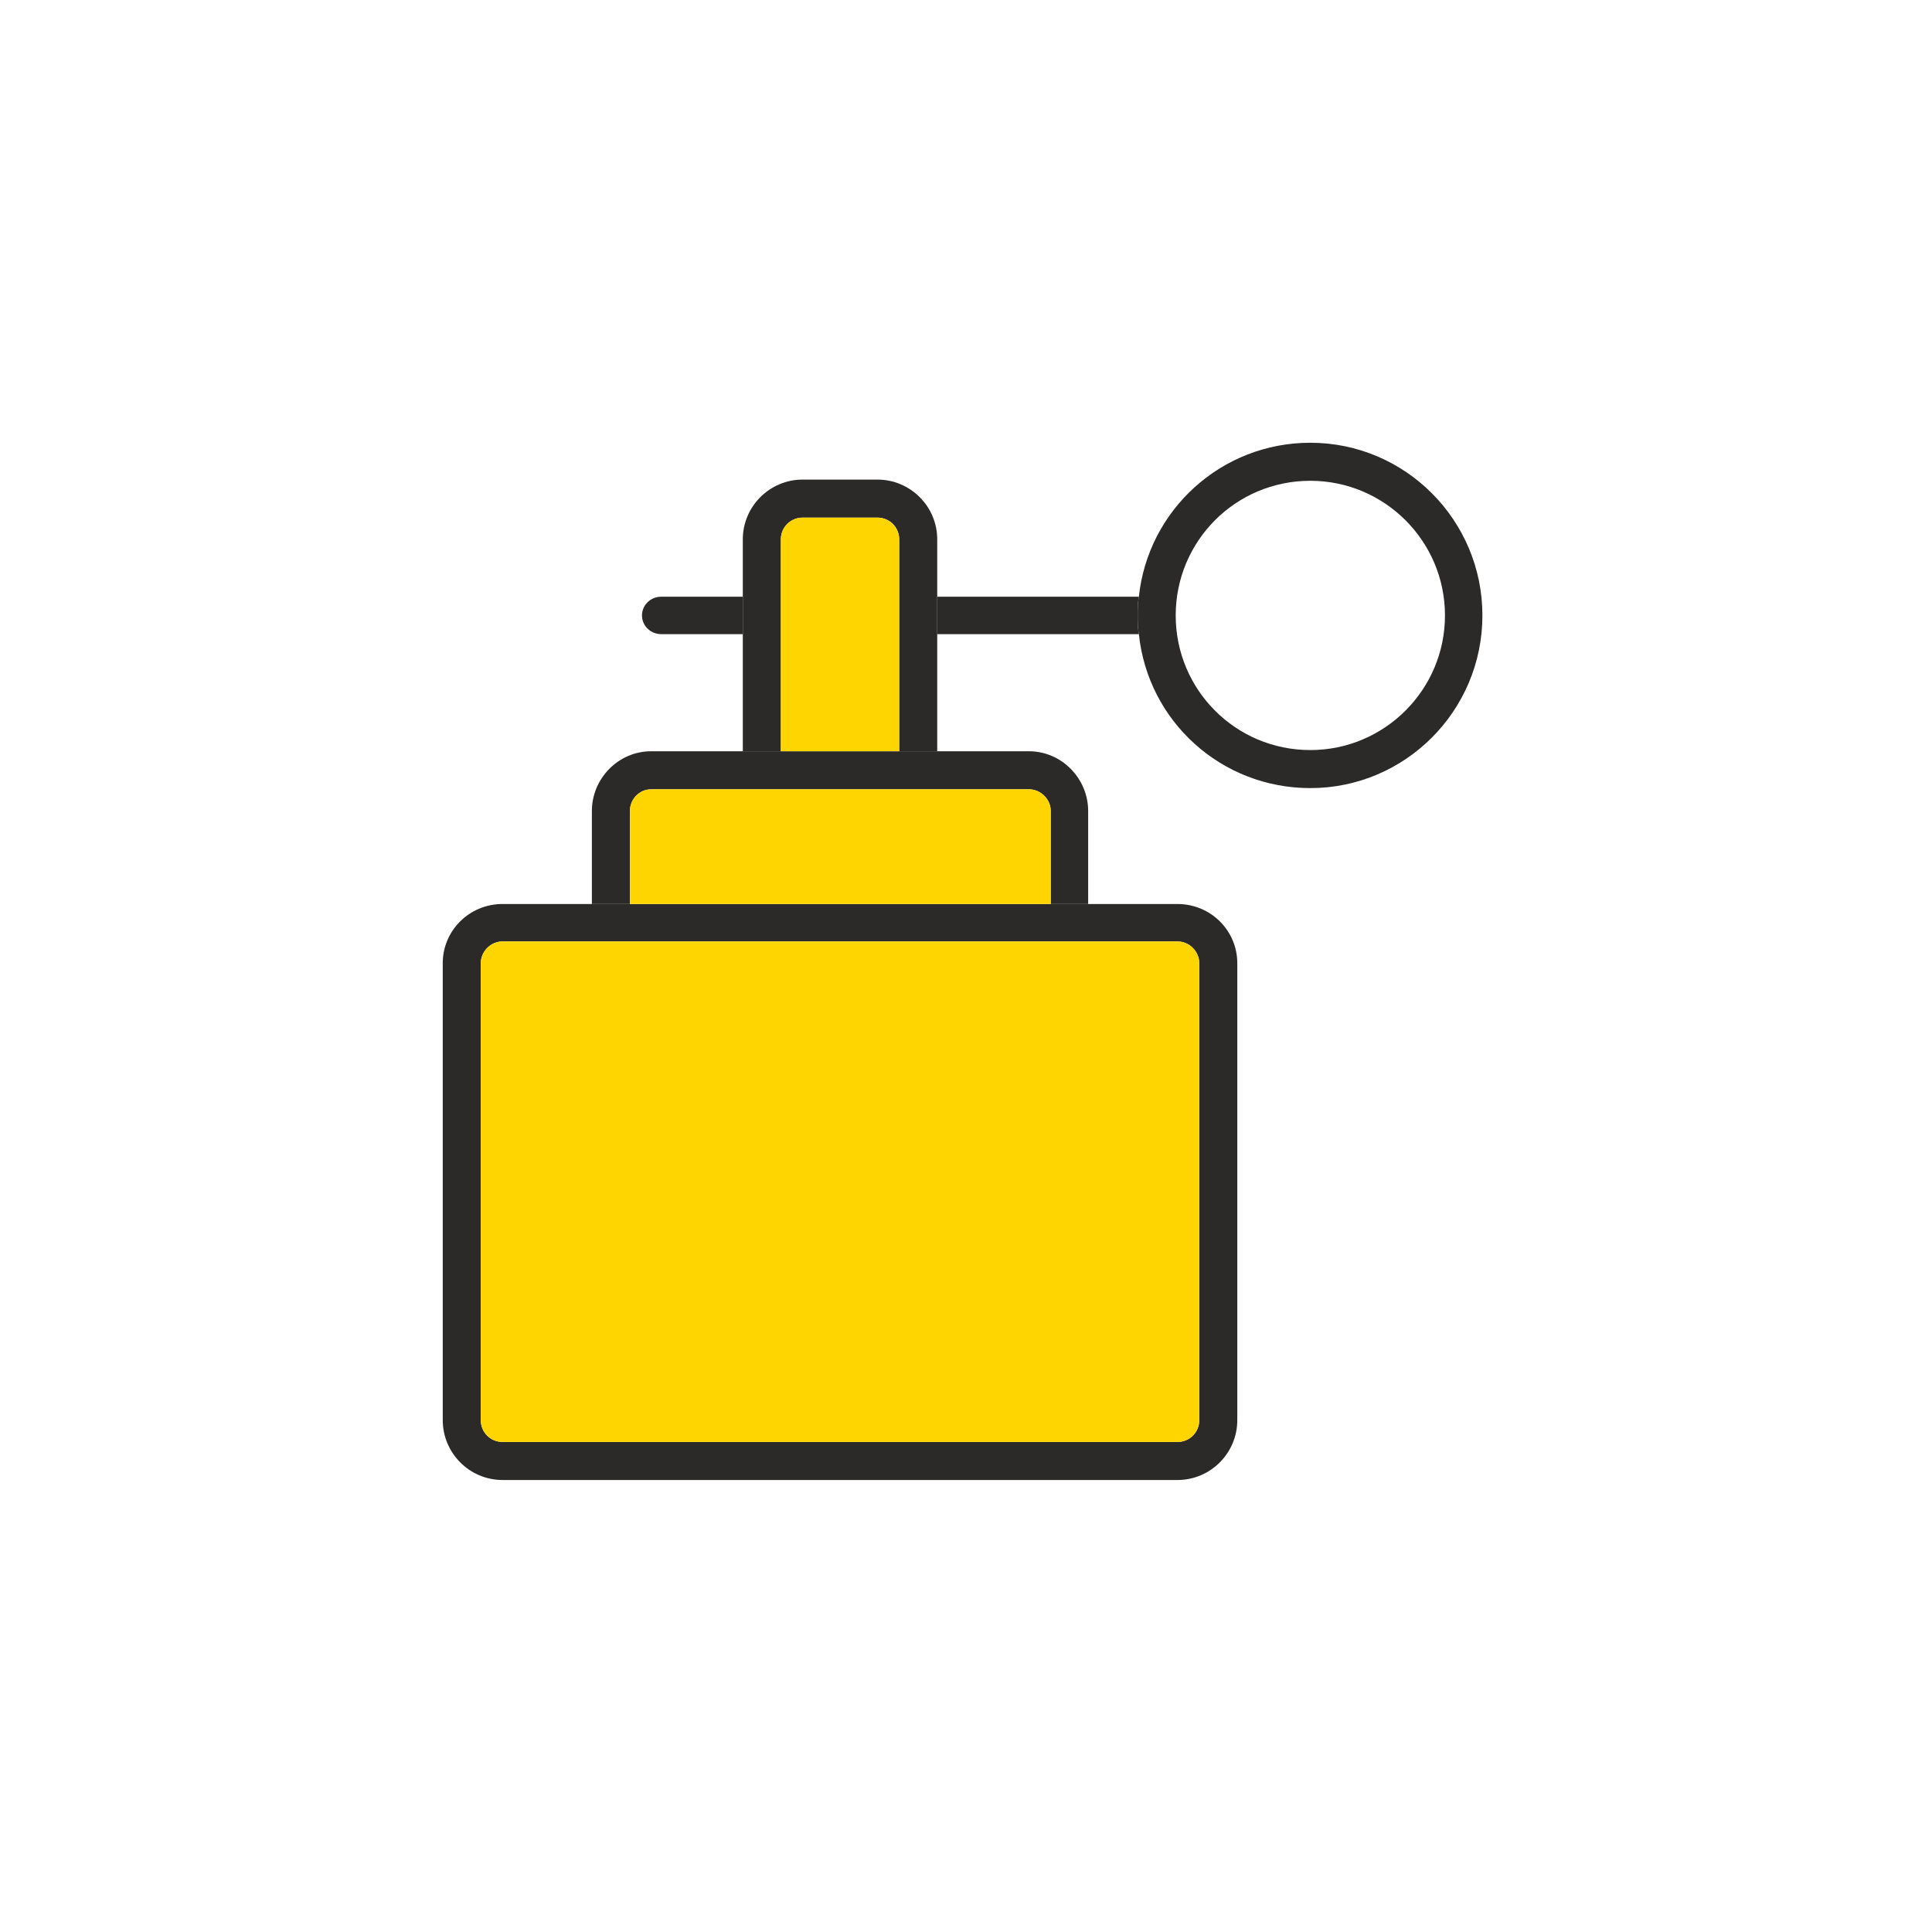
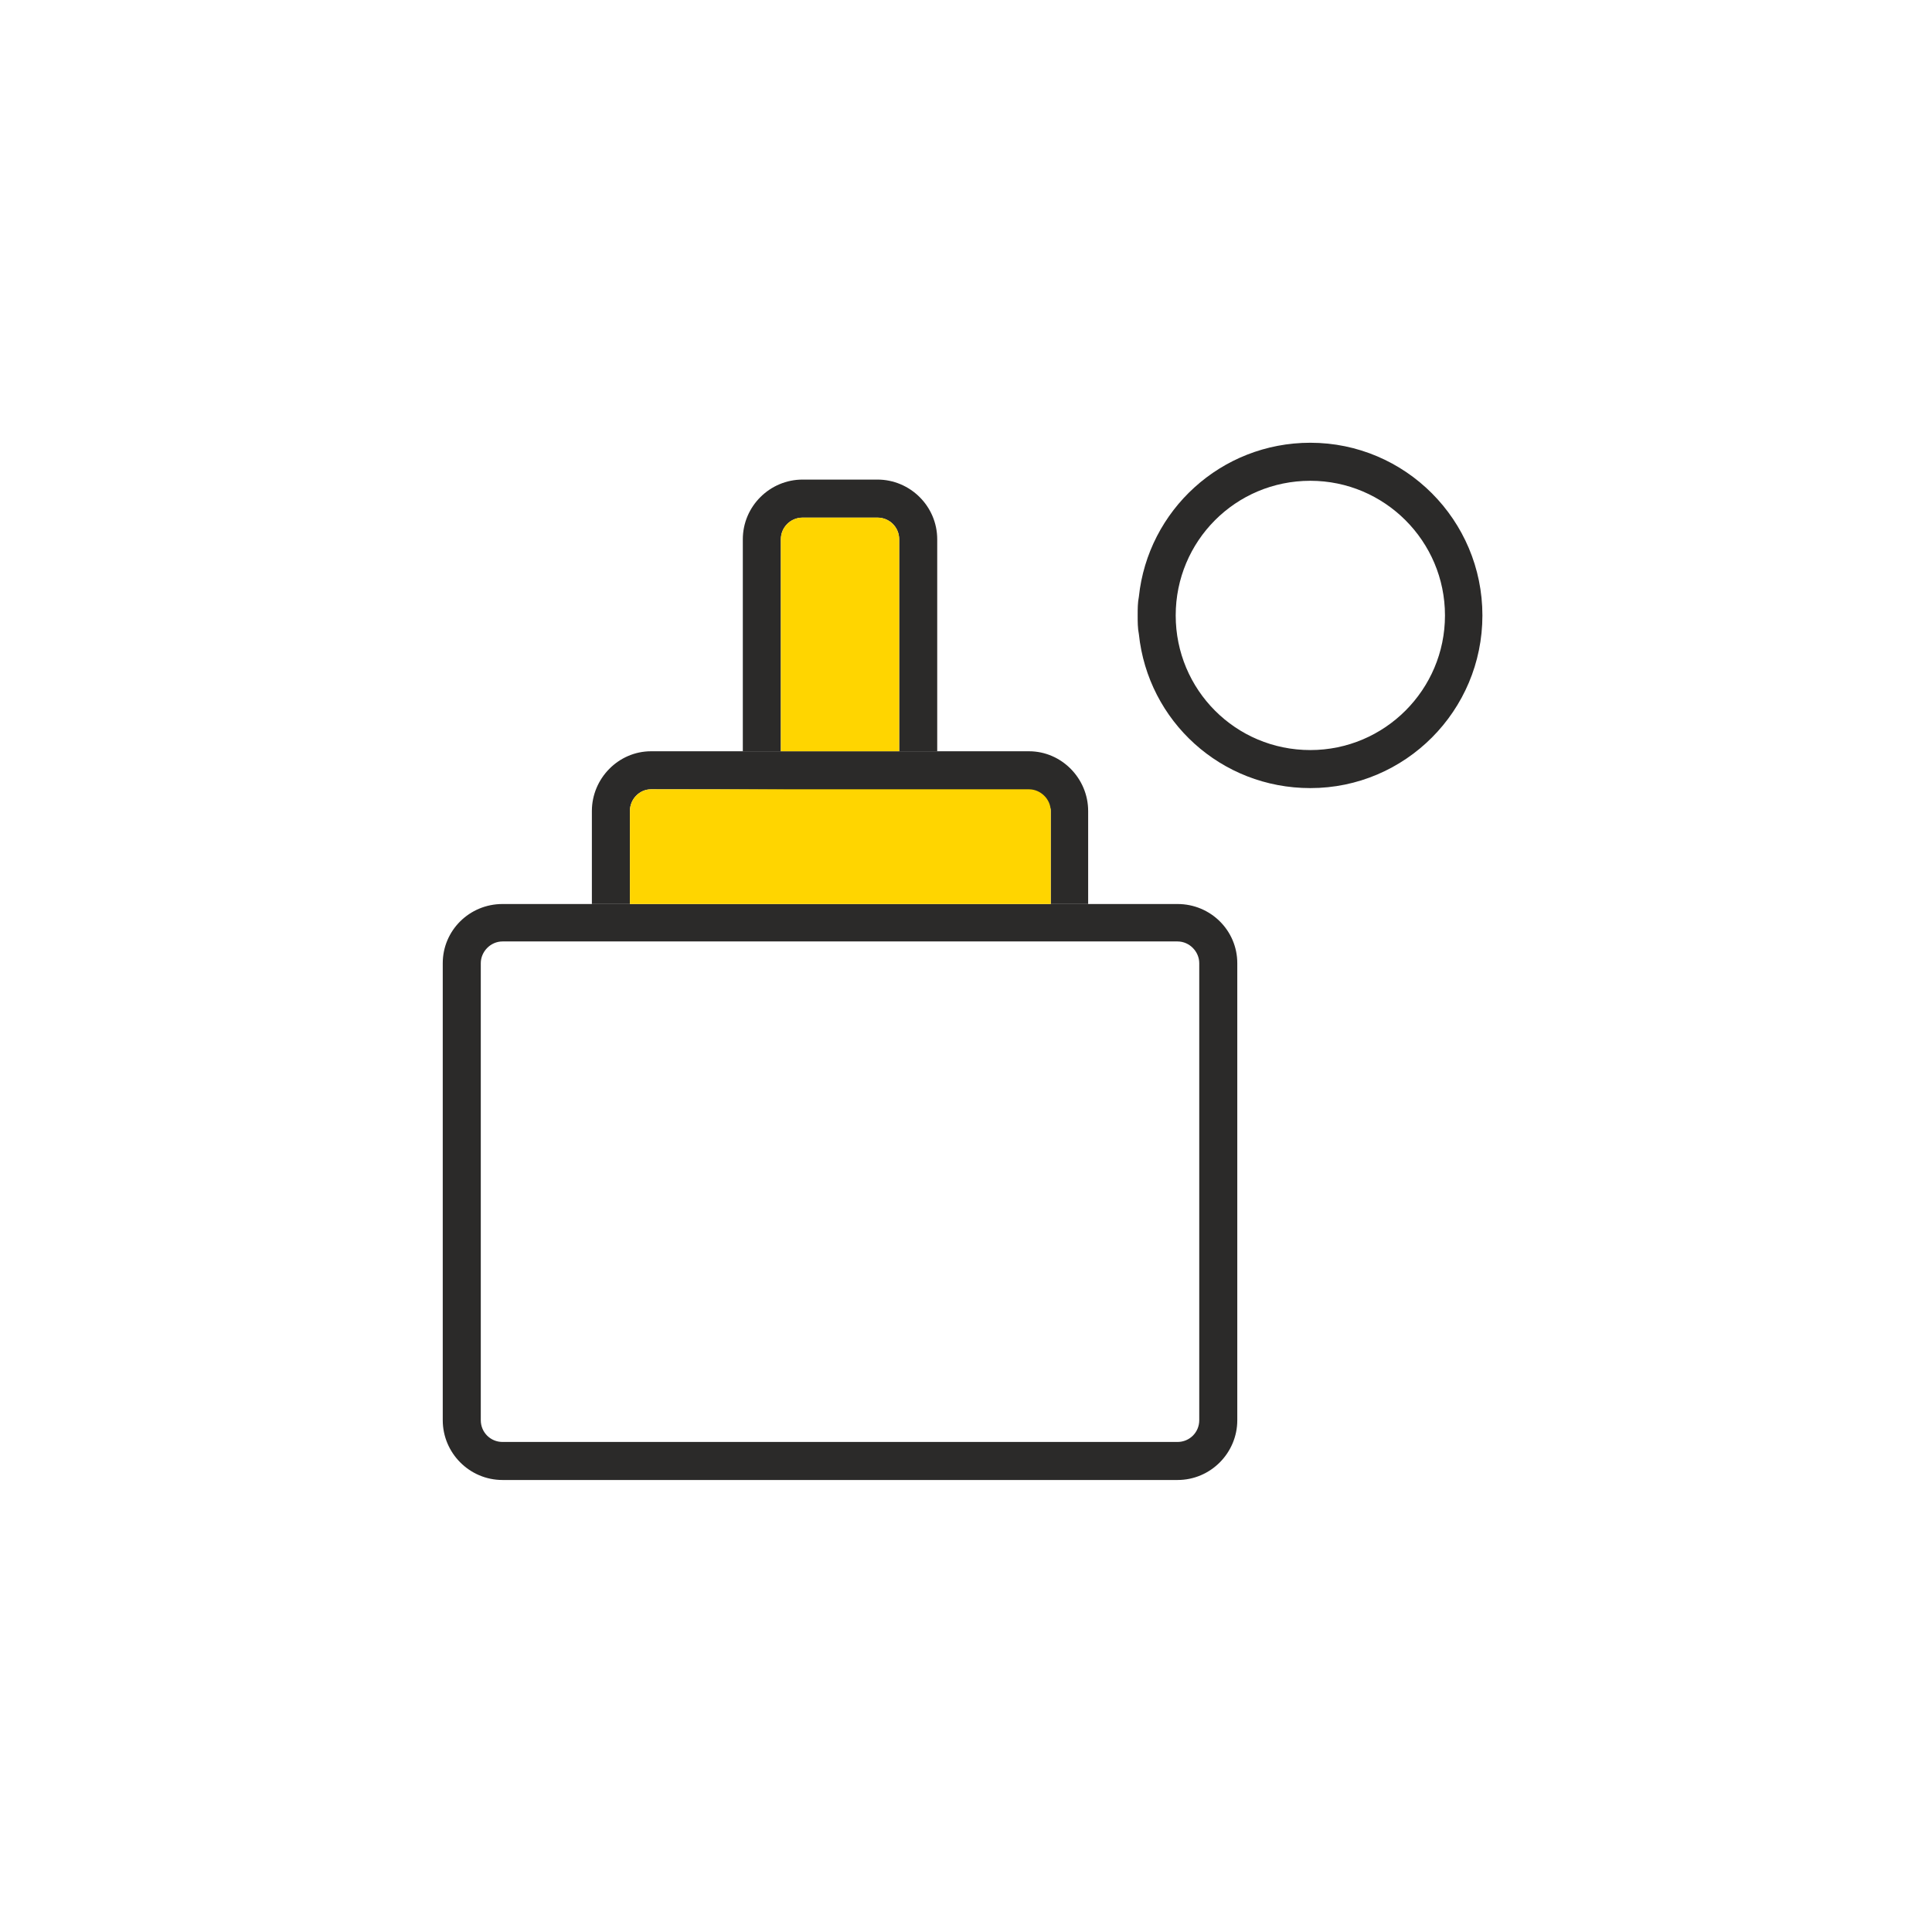
<svg xmlns="http://www.w3.org/2000/svg" width="48" height="48" viewBox="0 0 48 48" fill="none">
  <path fill-rule="evenodd" clip-rule="evenodd" d="M28.295 15.755C28.52 17.915 30.335 19.58 32.555 19.58C34.91 19.58 36.83 17.66 36.83 15.29C36.83 12.92 34.91 11 32.555 11C30.335 11 28.52 12.68 28.295 14.825C28.265 14.975 28.265 15.125 28.265 15.29C28.265 15.455 28.265 15.605 28.295 15.755ZM32.555 18.635C30.695 18.635 29.21 17.135 29.21 15.29C29.21 13.445 30.695 11.945 32.555 11.945C34.4 11.945 35.9 13.445 35.9 15.29C35.9 17.135 34.4 18.635 32.555 18.635Z" fill="#2B2A29" />
  <path fill-rule="evenodd" clip-rule="evenodd" d="M11.945 35.285V23.93C11.945 23.645 12.185 23.39 12.485 23.39H15.65H26.105H29.255C29.555 23.39 29.795 23.645 29.795 23.93V35.285C29.795 35.585 29.555 35.825 29.255 35.825H12.485C12.185 35.825 11.945 35.585 11.945 35.285ZM15.65 22.46H14.705H12.485C11.66 22.46 11 23.12 11 23.93V35.285C11 36.095 11.66 36.77 12.485 36.77H29.255C30.08 36.77 30.74 36.095 30.74 35.285V23.93C30.74 23.12 30.08 22.46 29.255 22.46H27.035H26.105H15.65Z" fill="#2B2A29" />
  <path fill-rule="evenodd" clip-rule="evenodd" d="M19.4 18.665V13.4C19.4 13.1 19.64 12.86 19.94 12.86H21.8C22.1 12.86 22.34 13.1 22.34 13.4V18.665H23.285V13.4C23.285 12.575 22.61 11.915 21.8 11.915H19.94C19.13 11.915 18.455 12.575 18.455 13.4V18.665H19.4Z" fill="#2B2A29" />
-   <path fill-rule="evenodd" clip-rule="evenodd" d="M15.65 22.46V20.15C15.65 19.85 15.89 19.61 16.175 19.61H25.565C25.85 19.61 26.105 19.85 26.105 20.15V22.46H27.035V20.15C27.035 19.34 26.375 18.665 25.565 18.665H23.285H22.34H19.4H18.455H16.175C15.365 18.665 14.705 19.34 14.705 20.15V22.46H15.65Z" fill="#2B2A29" />
-   <path fill-rule="evenodd" clip-rule="evenodd" d="M16.43 15.755H18.455V14.825H16.43C16.16 14.825 15.95 15.035 15.95 15.29C15.95 15.545 16.16 15.755 16.43 15.755Z" fill="#2B2A29" />
-   <path fill-rule="evenodd" clip-rule="evenodd" d="M23.285 14.825V15.755H28.295C28.265 15.605 28.265 15.455 28.265 15.29C28.265 15.125 28.265 14.975 28.295 14.825H23.285Z" fill="#2B2A29" />
-   <path fill-rule="evenodd" clip-rule="evenodd" d="M26.105 23.39H15.65H12.485C12.185 23.39 11.945 23.645 11.945 23.93V35.285C11.945 35.585 12.185 35.825 12.485 35.825H29.255C29.555 35.825 29.795 35.585 29.795 35.285V23.93C29.795 23.645 29.555 23.39 29.255 23.39H26.105Z" fill="#FFD500" />
+   <path fill-rule="evenodd" clip-rule="evenodd" d="M15.65 22.46V20.15C15.65 19.85 15.89 19.61 16.175 19.61C25.85 19.61 26.105 19.85 26.105 20.15V22.46H27.035V20.15C27.035 19.34 26.375 18.665 25.565 18.665H23.285H22.34H19.4H18.455H16.175C15.365 18.665 14.705 19.34 14.705 20.15V22.46H15.65Z" fill="#2B2A29" />
  <path fill-rule="evenodd" clip-rule="evenodd" d="M15.65 22.46H26.105V20.15C26.105 19.85 25.85 19.61 25.565 19.61H16.175C15.89 19.61 15.65 19.85 15.65 20.15V22.46Z" fill="#FFD500" />
  <path fill-rule="evenodd" clip-rule="evenodd" d="M19.4 18.665H22.34V13.4C22.34 13.1 22.1 12.86 21.8 12.86H19.94C19.64 12.86 19.4 13.1 19.4 13.4V18.665Z" fill="#FFD500" />
</svg>